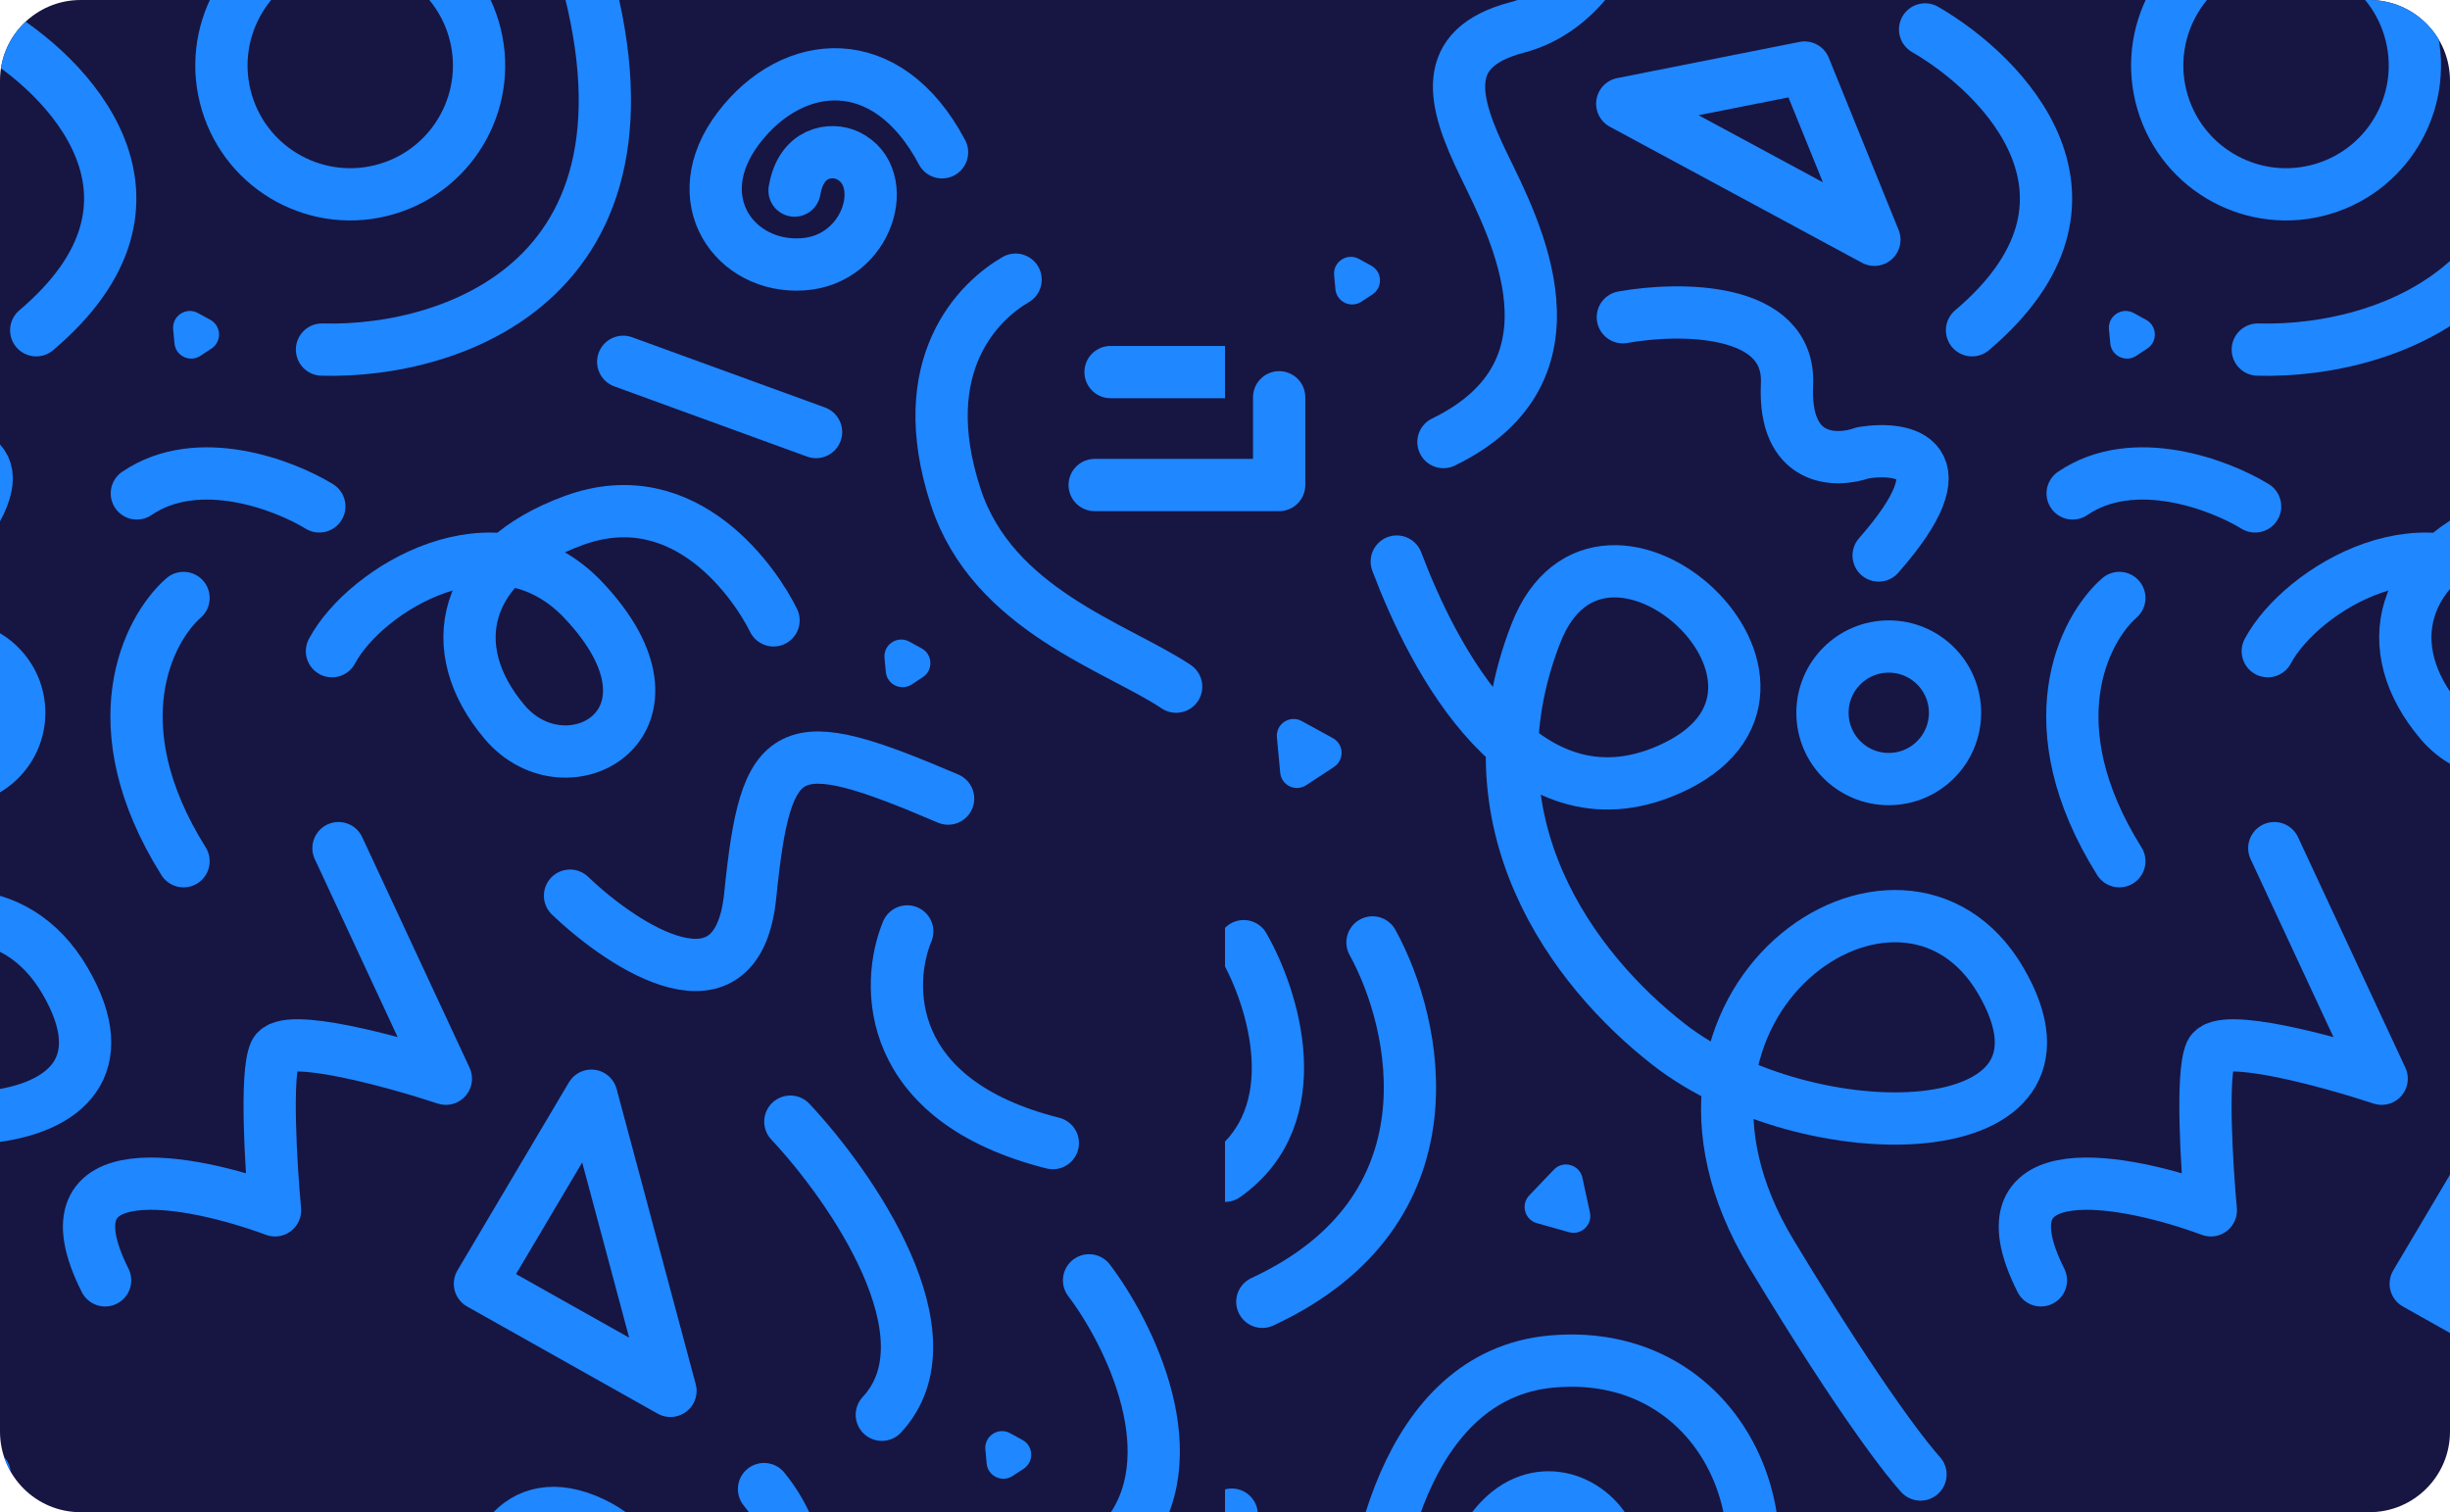
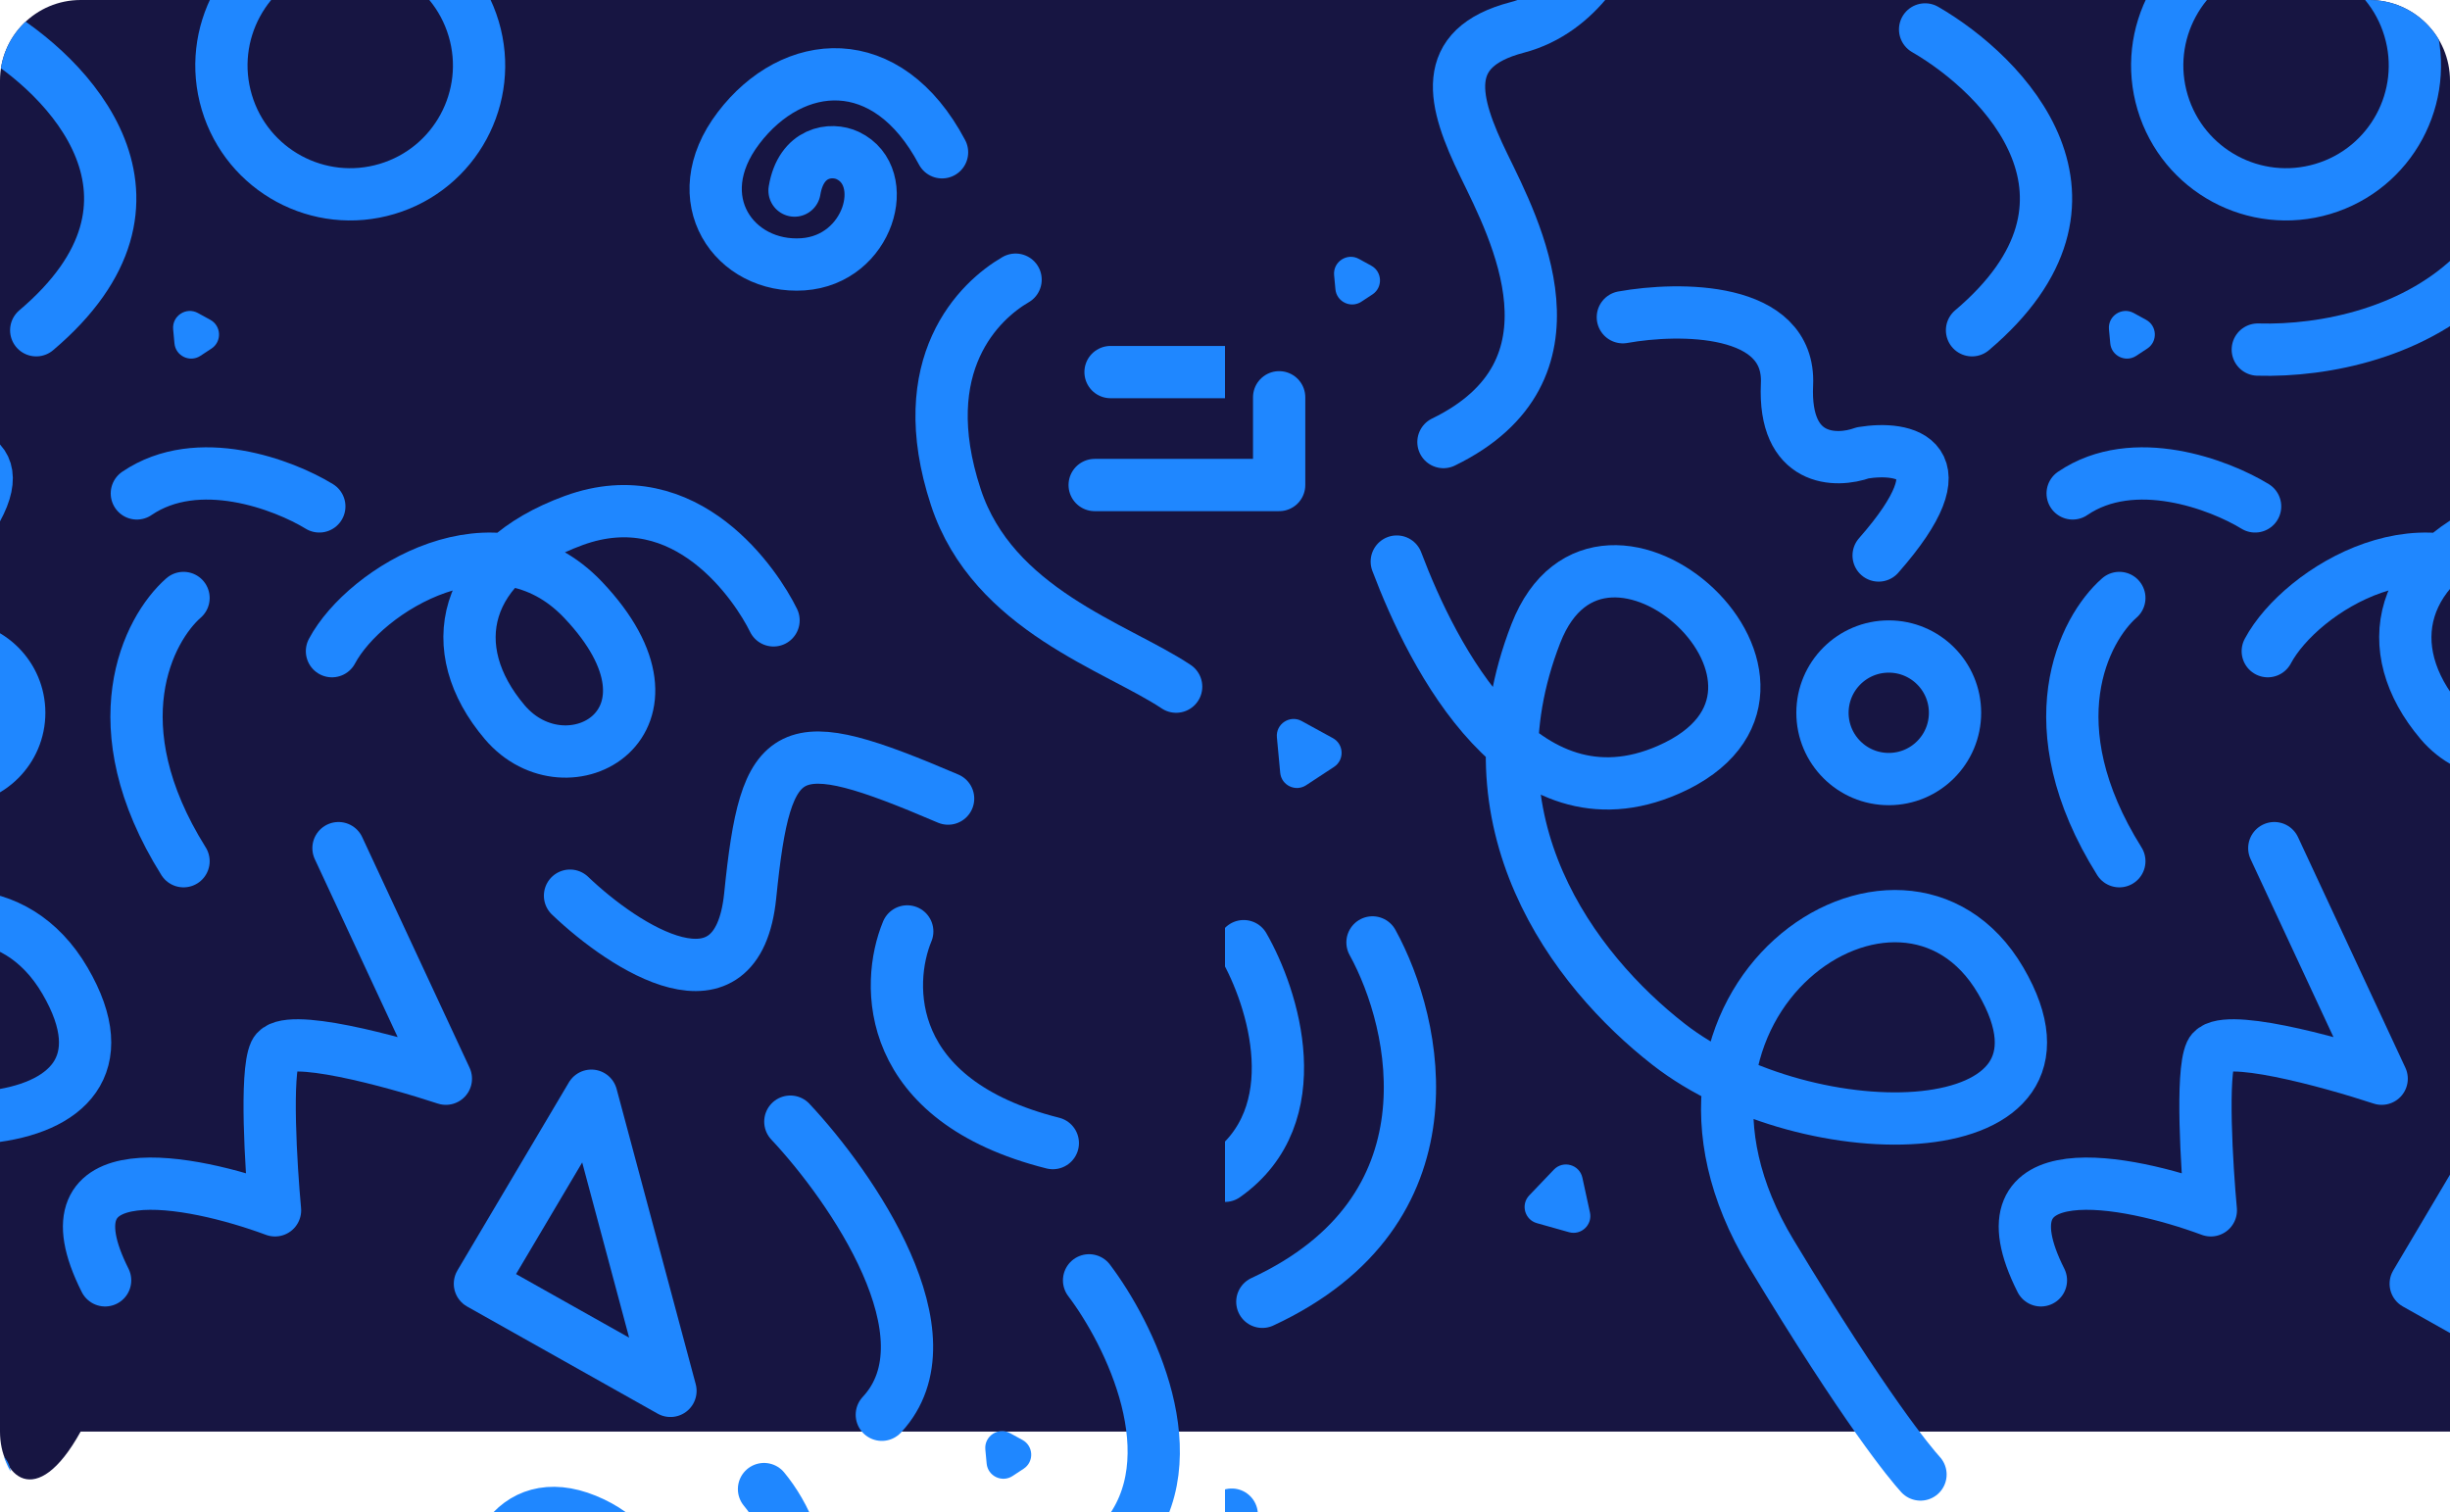
<svg xmlns="http://www.w3.org/2000/svg" width="486" height="300" viewBox="0 0 486 300" fill="none">
  <g clip-path="url(#clip0_872_10269)">
-     <path d="M0 16C0 7.163 7.163 0 16 0H470C478.837 0 486 7.163 486 16V284C486 292.837 478.837 300 470 300H16C7.163 300 0 292.837 0 284V16Z" fill="#171542" />
+     <path d="M0 16C0 7.163 7.163 0 16 0H470C478.837 0 486 7.163 486 16V284H16C7.163 300 0 292.837 0 284V16Z" fill="#171542" />
    <g clip-path="url(#clip1_872_10269)">
      <path d="M216.037 254C223.938 264.432 236.37 289.296 222.889 305.296C209.407 321.296 188.506 323.691 179.741 322.889" stroke="#1F87FF" stroke-width="10.37" stroke-linecap="round" stroke-linejoin="round" />
      <path d="M179.968 184.781C175.62 195.265 175.307 218.34 208.844 226.772" stroke="#1F87FF" stroke-width="10.37" stroke-linecap="round" stroke-linejoin="round" />
      <path d="M201.458 55.482C194.421 59.556 180.902 72.148 189.606 98.63C196.971 121.037 221.458 128.321 233.31 136.222" stroke="#1F87FF" stroke-width="10.37" stroke-linecap="round" stroke-linejoin="round" />
      <path d="M63.34 100.462C56.327 96.165 39.271 89.634 27.148 97.888" stroke="#1F87FF" stroke-width="10.37" stroke-linecap="round" stroke-linejoin="round" />
      <path d="M-2.121 5.839C13.685 14.979 37.674 39.712 7.185 65.517" stroke="#1F87FF" stroke-width="10.37" stroke-linecap="round" stroke-linejoin="round" />
      <path d="M156.778 222.519C168.877 235.42 189.444 265.111 174.926 280.667" stroke="#1F87FF" stroke-width="10.37" stroke-linecap="round" stroke-linejoin="round" />
      <path d="M36.407 118.63C29.37 124.803 19.518 143.889 36.407 170.852" stroke="#1F87FF" stroke-width="10.37" stroke-linecap="round" stroke-linejoin="round" />
-       <path d="M63.873 69.351C90.449 70.116 137.527 54.404 113.233 -14.566" stroke="#1F87FF" stroke-width="10.37" stroke-linecap="round" stroke-linejoin="round" />
      <path d="M220.296 73.815H248.444" stroke="#1F87FF" stroke-width="10.37" stroke-linecap="round" stroke-linejoin="round" />
      <path d="M217.148 96.222H269.741V78.815" stroke="#1F87FF" stroke-width="10.37" stroke-linecap="round" stroke-linejoin="round" />
-       <path d="M161.877 85.71L123.624 71.778" stroke="#1F87FF" stroke-width="10.37" stroke-linecap="round" stroke-linejoin="round" />
      <path d="M65.852 129.184C72.395 116.9 98.445 100.85 115.667 118.998C138.648 143.215 112.519 157.889 100.111 143.259C87.704 128.63 91.593 111.38 113.815 103.257C136.219 95.069 150.173 116.344 153.445 123.072" stroke="#1F87FF" stroke-width="10.37" stroke-linecap="round" stroke-linejoin="round" />
      <path d="M113.074 177.688C123.938 188.058 146.296 202.576 148.815 177.688C151.963 146.576 156.037 144.725 188.074 158.428" stroke="#1F87FF" stroke-width="10.37" stroke-linecap="round" stroke-linejoin="round" />
      <path d="M-106.926 111.407C-99.827 130.235 -82.074 165.445 -53.037 152.704C-16.741 136.778 -66.145 91.778 -79.333 125.667C-93.963 163.259 -71.845 192.462 -53.037 207.148C-25.293 228.813 32.549 228.217 12.889 194.556C-6.771 160.894 -62.789 198.69 -32.667 248.63C-13.871 279.791 -4.951 290.42 -3.037 292.519" stroke="#1F87FF" stroke-width="10.37" stroke-linecap="round" stroke-linejoin="round" />
      <path d="M64.975 344.09C67.836 351.921 78.046 367.095 95.998 365.146C118.439 362.709 145.562 313.498 116.25 301.541C86.938 289.583 88.91 358.822 132.673 342.199C167.683 328.902 159.85 305.468 151.557 295.413" stroke="#1F87FF" stroke-width="10.37" stroke-linecap="round" stroke-linejoin="round" />
      <path d="M-62.079 62.932C-50.927 60.931 -28.801 60.793 -29.517 76.25C-30.233 91.706 -19.788 91.746 -14.476 89.834C-6.285 88.497 5.81 90.698 -11.34 110.201" stroke="#1F87FF" stroke-width="10.37" stroke-linecap="round" stroke-linejoin="round" />
      <path d="M260.337 300.481C258.411 304.63 259.535 323.074 260.337 331.778C243.67 325.605 213.596 319.741 226.633 345.667" stroke="#1F87FF" stroke-width="10.37" stroke-linecap="round" stroke-linejoin="round" />
      <path d="M67.148 168.259L88.445 214C77.951 210.543 56.482 204.667 54.556 208.815C52.63 212.963 53.753 231.408 54.556 240.111C37.889 233.938 7.815 228.074 20.852 254" stroke="#1F87FF" stroke-width="10.37" stroke-linecap="round" stroke-linejoin="round" />
      <path d="M157.611 37.806C158.907 30.028 164.914 29.316 168.167 30.857C176.993 35.037 172.407 51.535 159.278 52.435C145.759 53.361 135.75 39.522 146.5 25.398C157.25 11.274 175.944 9.569 186.87 30.212" stroke="#1F87FF" stroke-width="10.37" stroke-linecap="round" stroke-linejoin="round" />
      <circle cx="-9.333" cy="141.407" r="13.148" stroke="#1F87FF" stroke-width="10.37" />
      <circle cx="30.741" cy="30.741" r="25.556" transform="matrix(-0.286 -0.958 -0.958 0.286 107.718 33.655)" stroke="#1F87FF" stroke-width="10.37" />
      <mask id="path-23-inside-1_872_10269" fill="white">
        <rect x="28.259" y="272.226" width="45.202" height="45.202" rx="3.704" transform="rotate(-5.742 28.259 272.226)" />
      </mask>
      <rect x="28.259" y="272.226" width="45.202" height="45.202" rx="3.704" transform="rotate(-5.742 28.259 272.226)" stroke="#1F87FF" stroke-width="20.741" mask="url(#path-23-inside-1_872_10269)" />
      <mask id="path-24-inside-2_872_10269" fill="white">
        <rect x="214.528" y="168.444" width="35.926" height="35.926" rx="3.704" transform="rotate(10.65 214.528 168.444)" />
      </mask>
      <rect x="214.528" y="168.444" width="35.926" height="35.926" rx="3.704" transform="rotate(10.65 214.528 168.444)" stroke="#1F87FF" stroke-width="20.741" mask="url(#path-24-inside-2_872_10269)" />
      <mask id="path-25-inside-3_872_10269" fill="white">
        <rect x="233.362" y="-30.074" width="59.829" height="59.829" rx="3.704" transform="rotate(24.808 233.362 -30.074)" />
      </mask>
      <rect x="233.362" y="-30.074" width="59.829" height="59.829" rx="3.704" transform="rotate(24.808 233.362 -30.074)" stroke="#1F87FF" stroke-width="20.741" mask="url(#path-25-inside-3_872_10269)" />
      <path d="M34.347 65.336C34.099 62.676 36.924 60.819 39.267 62.103L41.718 63.445C43.922 64.653 44.047 67.774 41.947 69.154L39.756 70.594C37.655 71.974 34.84 70.621 34.607 68.118L34.347 65.336Z" fill="#1F87FF" />
-       <path d="M175.458 130.521C175.21 127.861 178.035 126.005 180.378 127.288L182.829 128.63C185.033 129.838 185.159 132.959 183.058 134.34L180.867 135.779C178.766 137.159 175.951 135.806 175.718 133.303L175.458 130.521Z" fill="#1F87FF" />
      <path d="M195.458 287.558C195.21 284.898 198.035 283.041 200.378 284.325L202.829 285.667C205.033 286.875 205.159 289.996 203.058 291.377L200.867 292.816C198.766 294.196 195.951 292.843 195.718 290.34L195.458 287.558Z" fill="#1F87FF" />
      <path d="M-12.181 47.567L-26.037 13.403L-62.198 20.58L-12.181 47.567Z" stroke="#1F87FF" stroke-width="10.37" stroke-linejoin="round" />
      <path d="M132.998 275.928L95.201 254.676L117.308 217.374L132.998 275.928Z" stroke="#1F87FF" stroke-width="10.37" stroke-linejoin="round" />
    </g>
    <g clip-path="url(#clip2_872_10269)">
      <path d="M447.34 100.462C440.327 96.165 423.271 89.634 411.148 97.888" stroke="#1F87FF" stroke-width="10.37" stroke-linecap="round" stroke-linejoin="round" />
      <path d="M381.879 5.839C397.685 14.979 421.674 39.712 391.185 65.517" stroke="#1F87FF" stroke-width="10.37" stroke-linecap="round" stroke-linejoin="round" />
      <path d="M246.704 187.704C252.568 197.889 260.037 221.259 243 233.259" stroke="#1F87FF" stroke-width="10.37" stroke-linecap="round" stroke-linejoin="round" />
      <path d="M272.259 186.963C281.21 203.198 289.37 240.185 250.407 258.259" stroke="#1F87FF" stroke-width="10.37" stroke-linecap="round" stroke-linejoin="round" />
      <path d="M420.407 118.63C413.37 124.803 403.518 143.889 420.407 170.852" stroke="#1F87FF" stroke-width="10.37" stroke-linecap="round" stroke-linejoin="round" />
      <path d="M447.873 69.351C474.449 70.116 521.527 54.404 497.233 -14.566" stroke="#1F87FF" stroke-width="10.37" stroke-linecap="round" stroke-linejoin="round" />
      <path d="M201.148 96.222H253.741V78.815" stroke="#1F87FF" stroke-width="10.37" stroke-linecap="round" stroke-linejoin="round" />
      <path d="M449.852 129.184C456.395 116.9 482.445 100.85 499.667 118.998C522.648 143.215 496.519 157.889 484.111 143.259C471.704 128.63 475.593 111.38 497.815 103.257C520.219 95.069 534.173 116.344 537.445 123.072" stroke="#1F87FF" stroke-width="10.37" stroke-linecap="round" stroke-linejoin="round" />
      <path d="M321.179 -15.628C319.635 -9.966 313.426 2.176 300.945 5.446C285.344 9.534 288.19 20.121 294.347 32.783C300.504 45.444 315.38 73.573 286.334 87.698" stroke="#1F87FF" stroke-width="10.37" stroke-linecap="round" stroke-linejoin="round" />
-       <path d="M271.521 330.654C271.363 311.585 278.394 272.778 307.783 270.109C344.519 266.771 360.037 309.994 336.919 335.103C313.8 360.211 280.072 340.665 292.265 310.153C304.458 279.642 336.919 310.153 310.158 324.139" stroke="#1F87FF" stroke-width="10.37" stroke-linecap="round" stroke-linejoin="round" />
      <path d="M277.074 111.407C284.173 130.235 301.926 165.445 330.963 152.704C367.259 136.778 317.855 91.778 304.667 125.667C290.037 163.259 312.155 192.462 330.963 207.148C358.707 228.813 416.549 228.217 396.889 194.556C377.229 160.894 321.211 198.69 351.333 248.63C370.129 279.791 379.049 290.42 380.963 292.519" stroke="#1F87FF" stroke-width="10.37" stroke-linecap="round" stroke-linejoin="round" />
      <path d="M448.976 344.09C451.836 351.921 462.046 367.095 479.998 365.146C502.439 362.709 529.562 313.498 500.25 301.541C470.938 289.583 472.91 358.822 516.673 342.199C551.683 328.902 543.85 305.468 535.557 295.413" stroke="#1F87FF" stroke-width="10.37" stroke-linecap="round" stroke-linejoin="round" />
      <path d="M321.921 62.932C333.073 60.931 355.199 60.793 354.483 76.25C353.767 91.706 364.212 91.746 369.524 89.834C377.715 88.497 389.81 90.698 372.66 110.201" stroke="#1F87FF" stroke-width="10.37" stroke-linecap="round" stroke-linejoin="round" />
      <path d="M244.337 300.481C242.411 304.63 243.535 323.074 244.337 331.778C227.67 325.605 197.596 319.741 210.633 345.667" stroke="#1F87FF" stroke-width="10.37" stroke-linecap="round" stroke-linejoin="round" />
      <path d="M451.148 168.259L472.445 214C461.951 210.543 440.482 204.667 438.556 208.815C436.63 212.963 437.753 231.408 438.556 240.111C421.889 233.938 391.815 228.074 404.852 254" stroke="#1F87FF" stroke-width="10.37" stroke-linecap="round" stroke-linejoin="round" />
      <circle cx="374.667" cy="141.407" r="13.148" stroke="#1F87FF" stroke-width="10.37" />
      <circle cx="30.741" cy="30.741" r="25.556" transform="matrix(-0.286 -0.958 -0.958 0.286 491.718 33.655)" stroke="#1F87FF" stroke-width="10.37" />
      <mask id="path-48-inside-4_872_10269" fill="white">
        <rect x="412.259" y="272.226" width="45.202" height="45.202" rx="3.704" transform="rotate(-5.742 412.259 272.226)" />
      </mask>
      <rect x="412.259" y="272.226" width="45.202" height="45.202" rx="3.704" transform="rotate(-5.742 412.259 272.226)" stroke="#1F87FF" stroke-width="20.741" mask="url(#path-48-inside-4_872_10269)" />
      <mask id="path-49-inside-5_872_10269" fill="white">
        <rect x="217.363" y="-30.074" width="59.829" height="59.829" rx="3.704" transform="rotate(24.808 217.363 -30.074)" />
      </mask>
      <rect x="217.363" y="-30.074" width="59.829" height="59.829" rx="3.704" transform="rotate(24.808 217.363 -30.074)" stroke="#1F87FF" stroke-width="20.741" mask="url(#path-49-inside-5_872_10269)" />
      <path d="M308.228 232.047C310.073 230.115 313.328 231.031 313.895 233.642L315.393 240.532C315.927 242.989 313.652 245.13 311.233 244.449L304.864 242.657C302.444 241.976 301.62 238.964 303.357 237.146L308.228 232.047Z" fill="#1F87FF" />
      <path d="M253.294 146.279C253.046 143.619 255.871 141.762 258.214 143.046L264.399 146.434C266.603 147.641 266.729 150.762 264.628 152.143L259.099 155.776C256.998 157.156 254.183 155.803 253.95 153.3L253.294 146.279Z" fill="#1F87FF" />
      <path d="M418.347 65.336C418.099 62.676 420.924 60.819 423.267 62.103L425.717 63.445C427.922 64.653 428.047 67.774 425.947 69.154L423.756 70.594C421.655 71.974 418.84 70.621 418.607 68.118L418.347 65.336Z" fill="#1F87FF" />
      <path d="M264.643 54.596C264.395 51.935 267.22 50.079 269.564 51.362L272.014 52.705C274.219 53.912 274.344 57.033 272.243 58.414L270.052 59.853C267.952 61.234 265.137 59.88 264.903 57.377L264.643 54.596Z" fill="#1F87FF" />
-       <path d="M371.819 47.567L357.963 13.403L321.802 20.58L371.819 47.567Z" stroke="#1F87FF" stroke-width="10.37" stroke-linejoin="round" />
      <path d="M516.998 275.928L479.201 254.676L501.308 217.374L516.998 275.928Z" stroke="#1F87FF" stroke-width="10.37" stroke-linejoin="round" />
    </g>
  </g>
  <defs>
    <clipPath id="clip0_872_10269">
      <path d="M0 16C0 7.163 7.163 0 16 0H470C478.837 0 486 7.163 486 16V284C486 292.837 478.837 300 470 300H16C7.163 300 0 292.837 0 284V16Z" fill="white" />
    </clipPath>
    <clipPath id="clip1_872_10269">
      <rect width="384" height="384" fill="white" transform="translate(-141 -6)" />
    </clipPath>
    <clipPath id="clip2_872_10269">
      <rect width="384" height="384" fill="white" transform="translate(243 -6)" />
    </clipPath>
  </defs>
</svg>